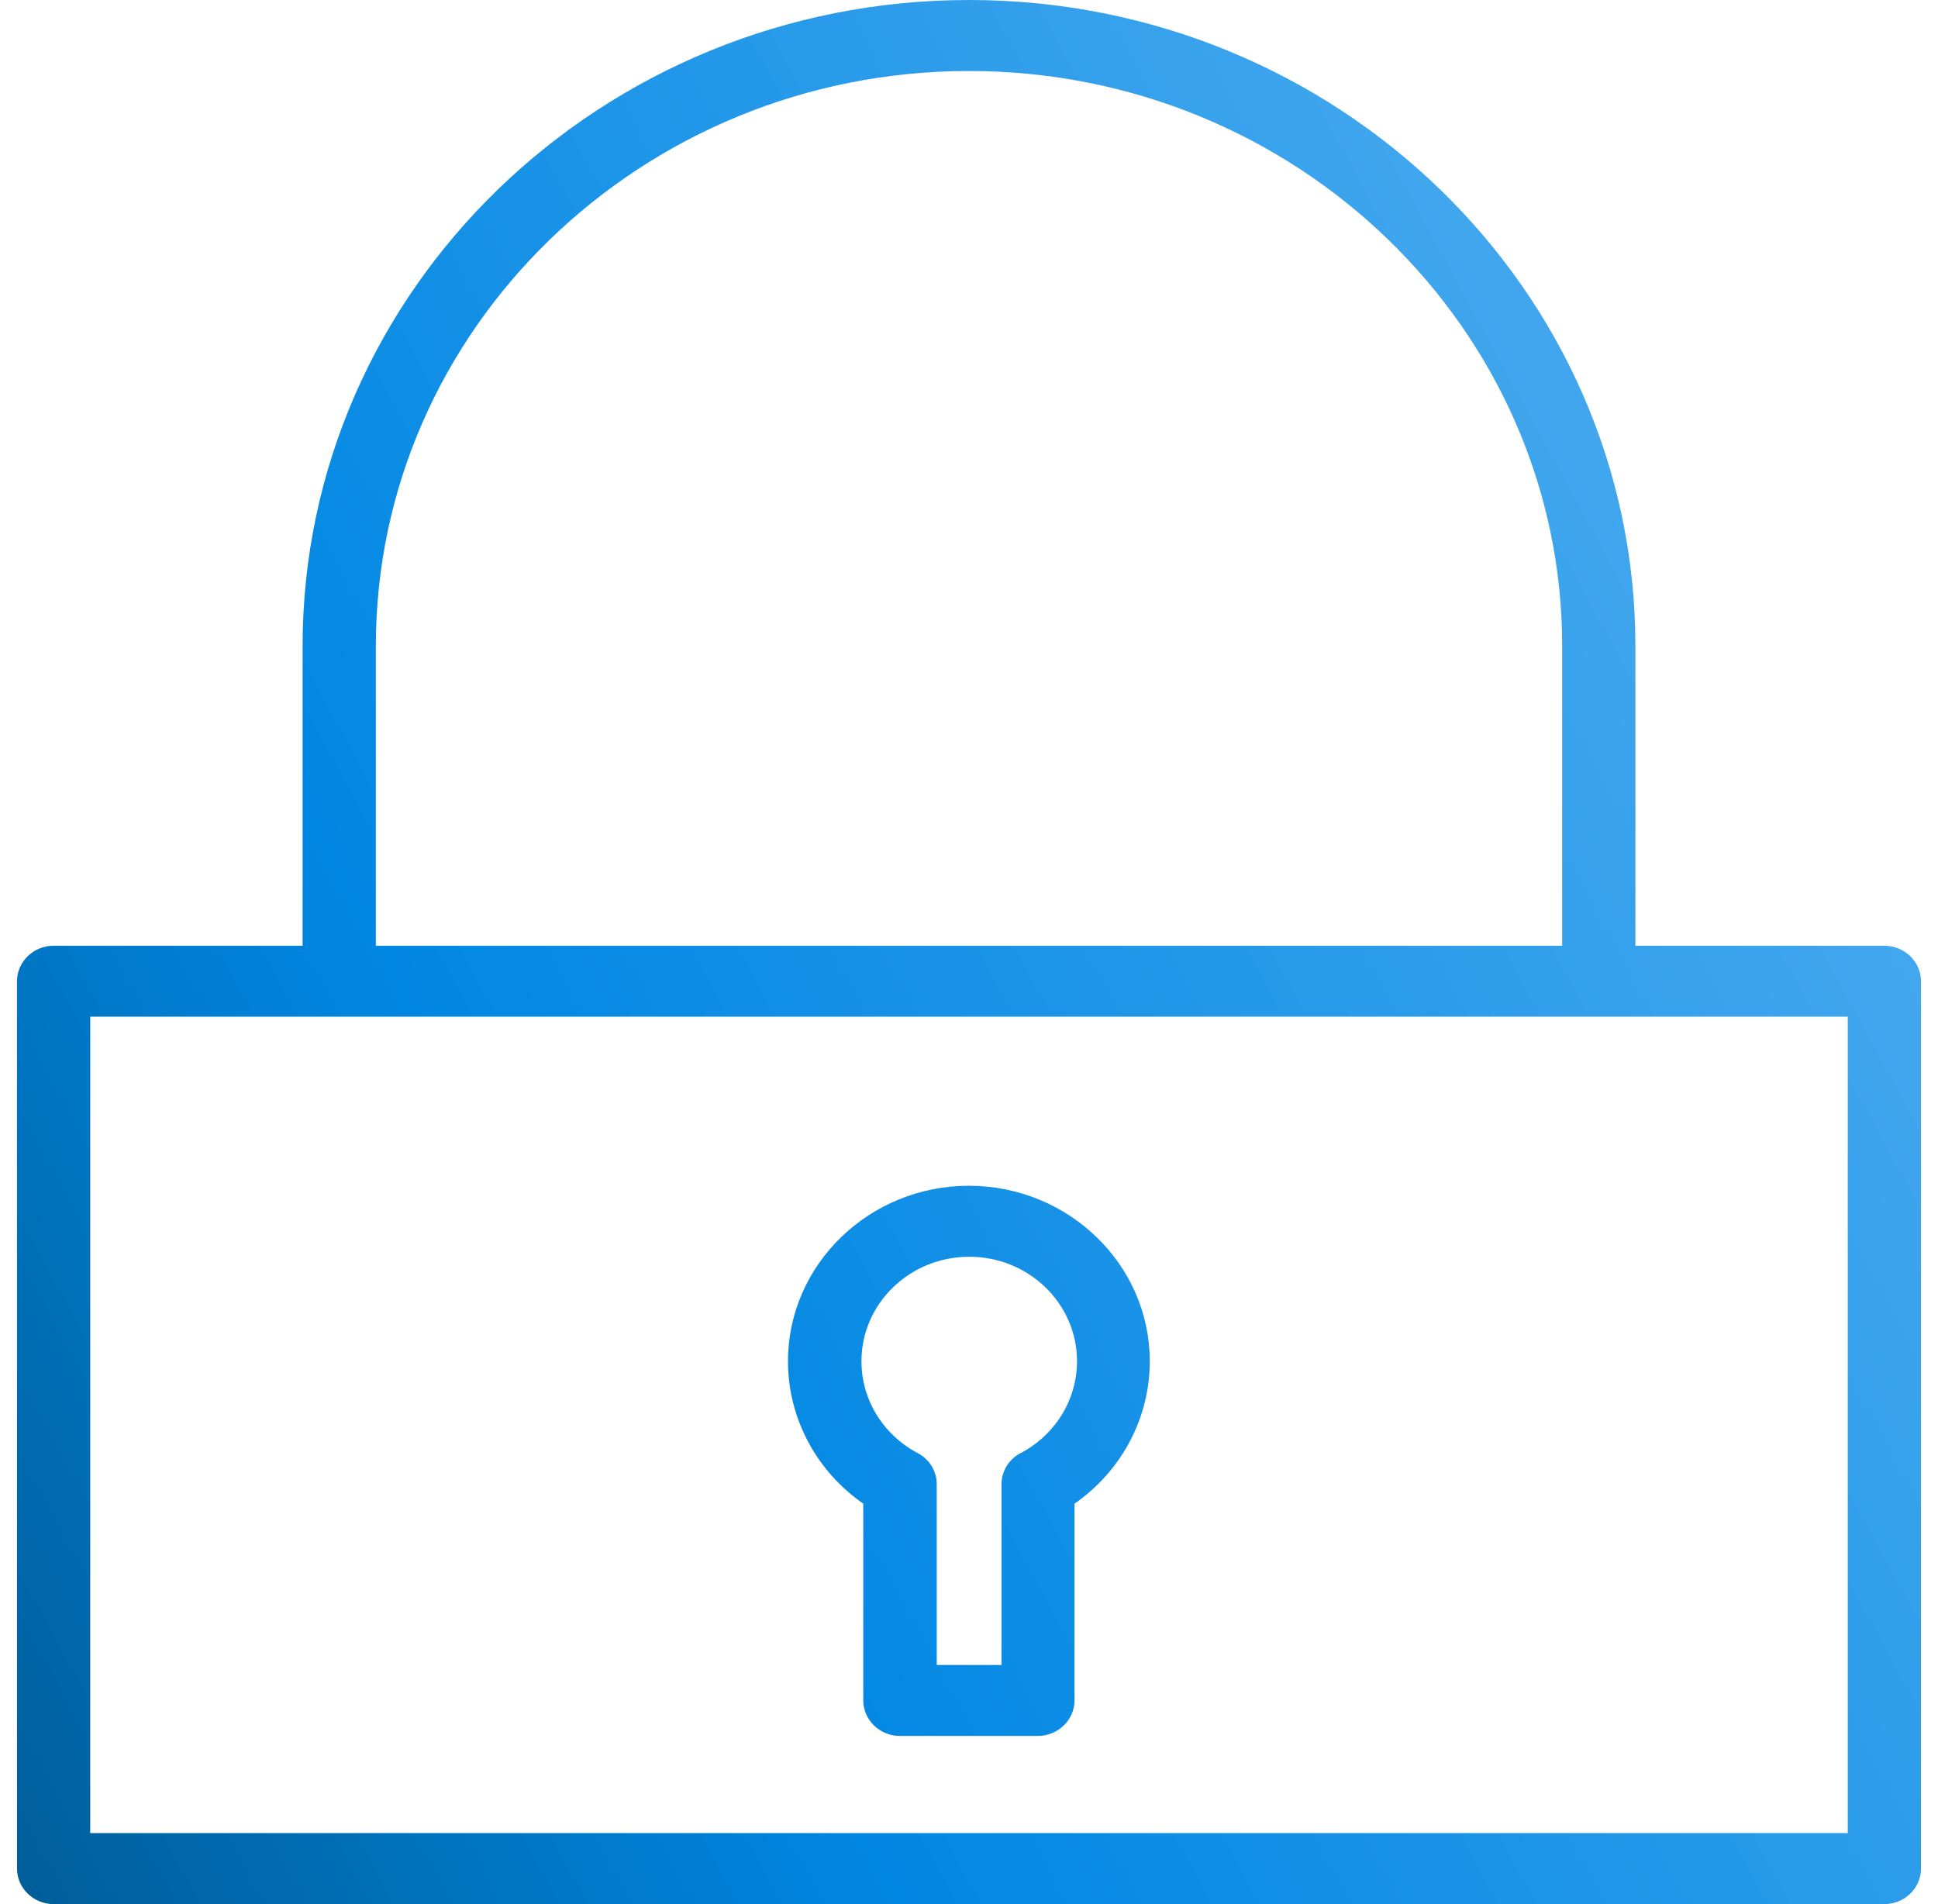
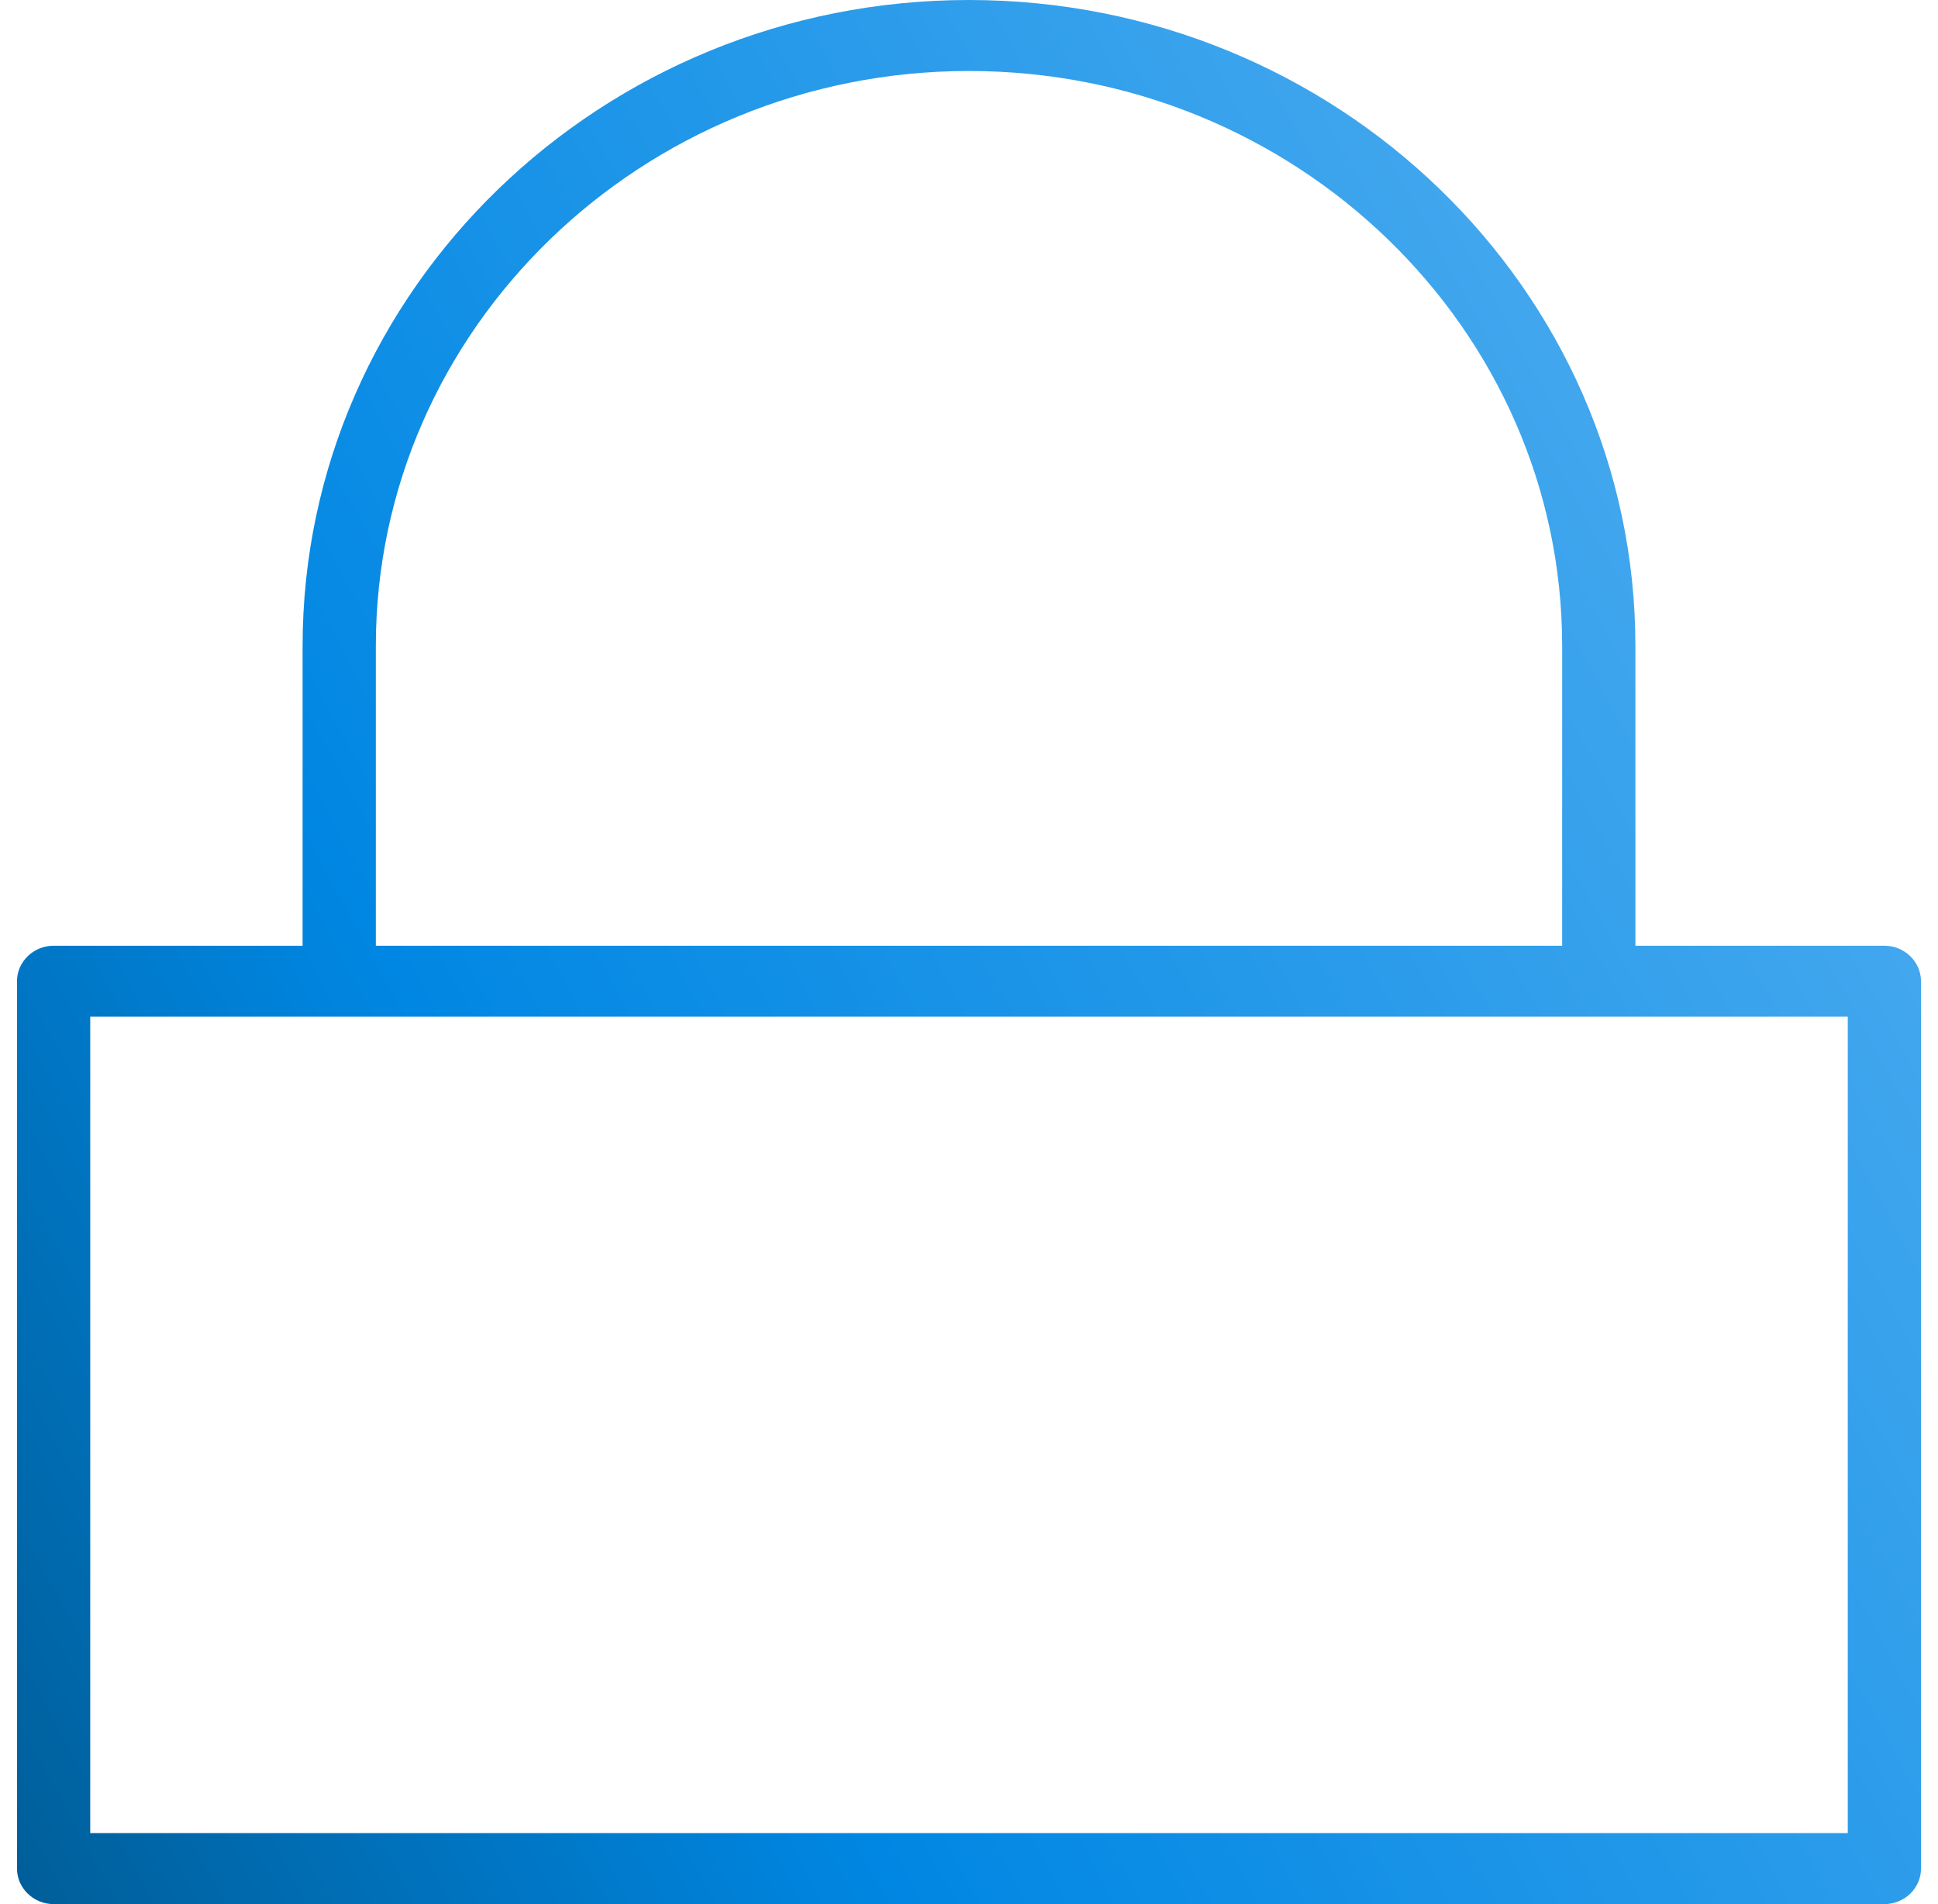
<svg xmlns="http://www.w3.org/2000/svg" width="57" height="56" viewBox="0 0 57 56" fill="none">
-   <path d="M55.423 27.814H48.1V18.999C48.1 8.521 39.31 0 28.5 0C17.69 0 8.9 8.521 8.9 18.999V27.814H1.577C0.985 27.814 0.5 28.284 0.5 28.858V54.956C0.5 55.53 0.985 56 1.577 56H55.423C56.015 56 56.5 55.53 56.5 54.956V28.858C56.5 28.284 56.015 27.814 55.423 27.814ZM11.054 18.999C11.054 9.676 18.882 2.088 28.5 2.088C38.118 2.088 45.946 9.676 45.946 18.999V27.814H11.054V18.999ZM54.346 53.912H2.654V29.902H54.346V53.912Z" fill="url(#paint0_linear_1775_13731)" />
-   <path d="M28.5 34.873C25.565 34.873 23.176 37.19 23.176 40.034C23.176 41.711 24.011 43.264 25.39 44.223V50.01C25.39 50.584 25.875 51.054 26.467 51.054H30.526C31.118 51.054 31.603 50.584 31.603 50.01V44.223C32.983 43.264 33.817 41.711 33.817 40.034C33.817 37.19 31.428 34.873 28.493 34.873H28.5ZM30.014 42.736C29.671 42.918 29.456 43.27 29.456 43.649V48.967H27.551V43.649C27.551 43.264 27.336 42.918 26.992 42.736C25.969 42.194 25.337 41.163 25.337 40.034C25.337 38.338 26.757 36.961 28.507 36.961C30.257 36.961 31.677 38.338 31.677 40.034C31.677 41.157 31.044 42.194 30.021 42.736H30.014Z" fill="url(#paint1_linear_1775_13731)" />
+   <path d="M55.423 27.814H48.1V18.999C48.1 8.521 39.31 0 28.5 0C17.69 0 8.9 8.521 8.9 18.999V27.814H1.577C0.985 27.814 0.5 28.284 0.5 28.858V54.956C0.5 55.53 0.985 56 1.577 56H55.423C56.015 56 56.5 55.53 56.5 54.956V28.858C56.5 28.284 56.015 27.814 55.423 27.814ZM11.054 18.999C11.054 9.676 18.882 2.088 28.5 2.088C38.118 2.088 45.946 9.676 45.946 18.999V27.814H11.054ZM54.346 53.912H2.654V29.902H54.346V53.912Z" fill="url(#paint0_linear_1775_13731)" />
  <defs>
    <linearGradient id="paint0_linear_1775_13731" x1="56.5" y1="-3.06043e-06" x2="-10.202" y2="36.374" gradientUnits="userSpaceOnUse">
      <stop stop-color="#59B2F2" />
      <stop offset="0.7" stop-color="#0087E3" />
      <stop offset="1" stop-color="#005E99" />
    </linearGradient>
    <linearGradient id="paint1_linear_1775_13731" x1="56.5" y1="-3.06043e-06" x2="-10.202" y2="36.374" gradientUnits="userSpaceOnUse">
      <stop stop-color="#59B2F2" />
      <stop offset="0.7" stop-color="#0087E3" />
      <stop offset="1" stop-color="#005E99" />
    </linearGradient>
  </defs>
</svg>